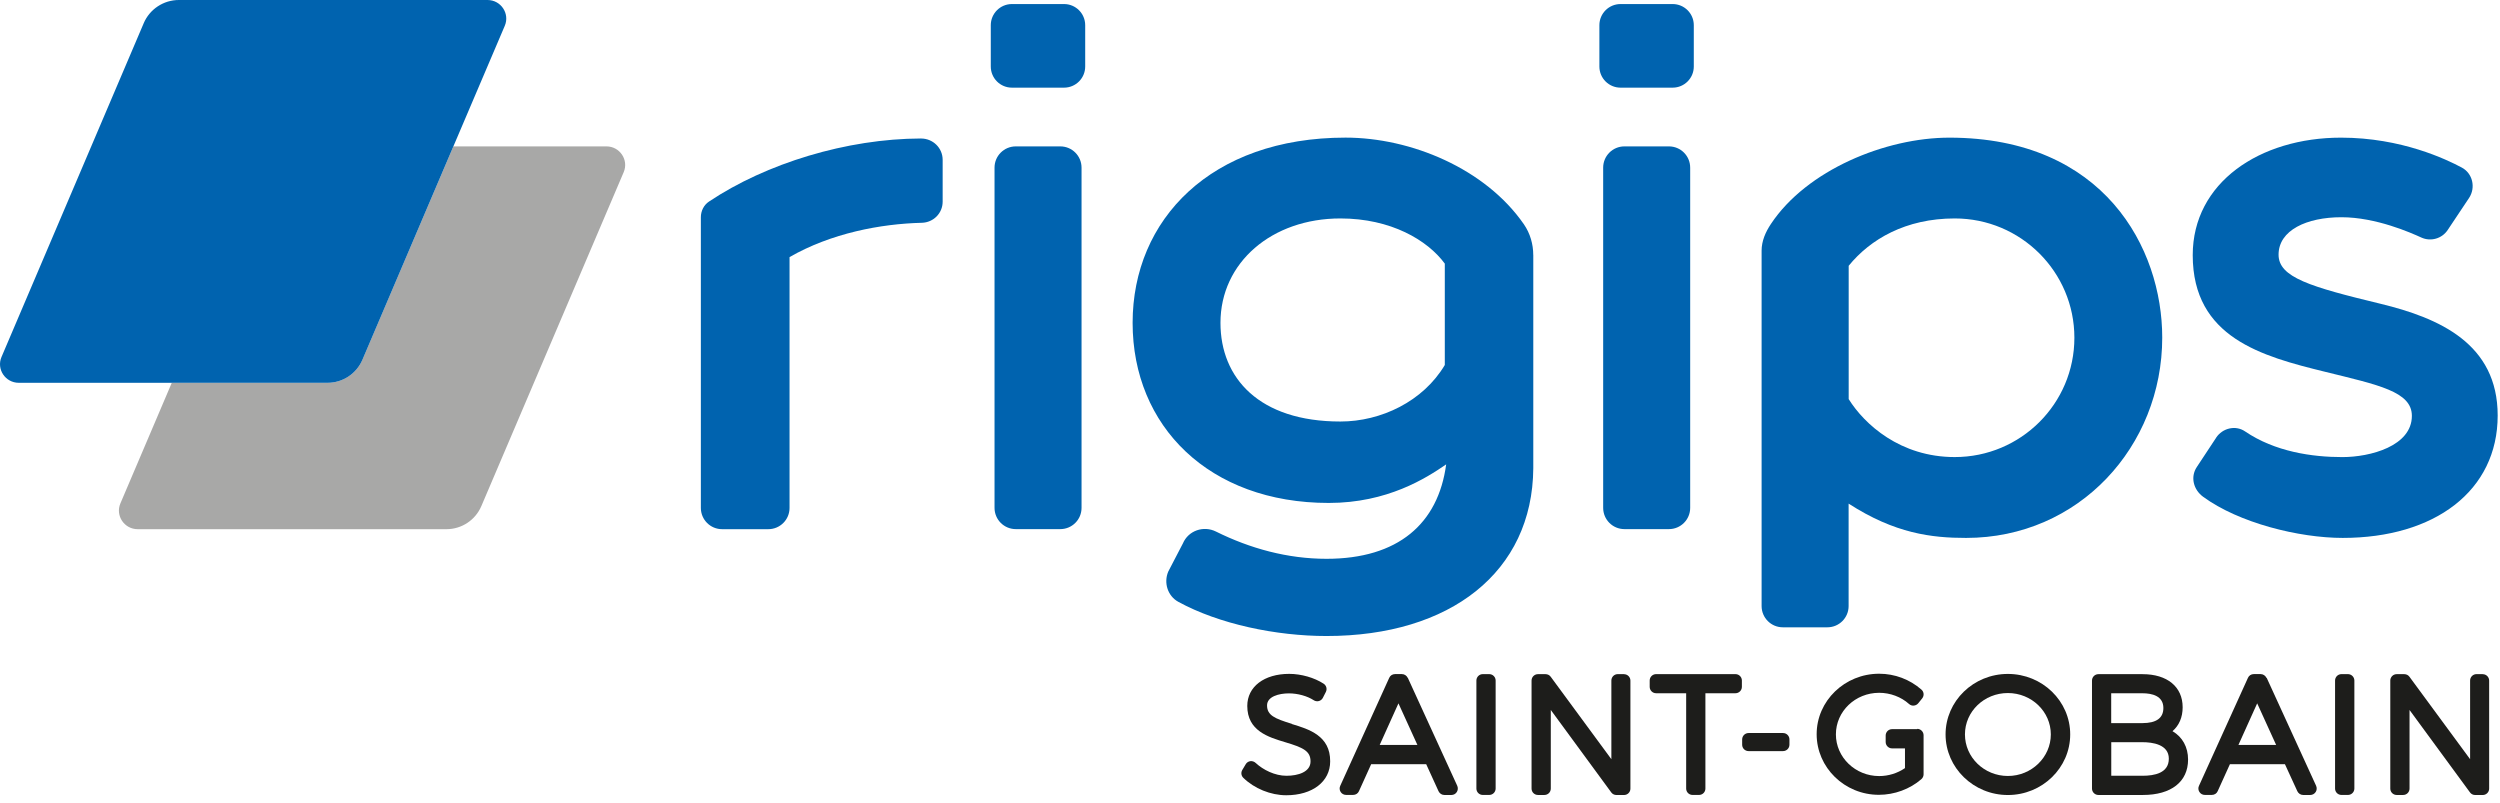
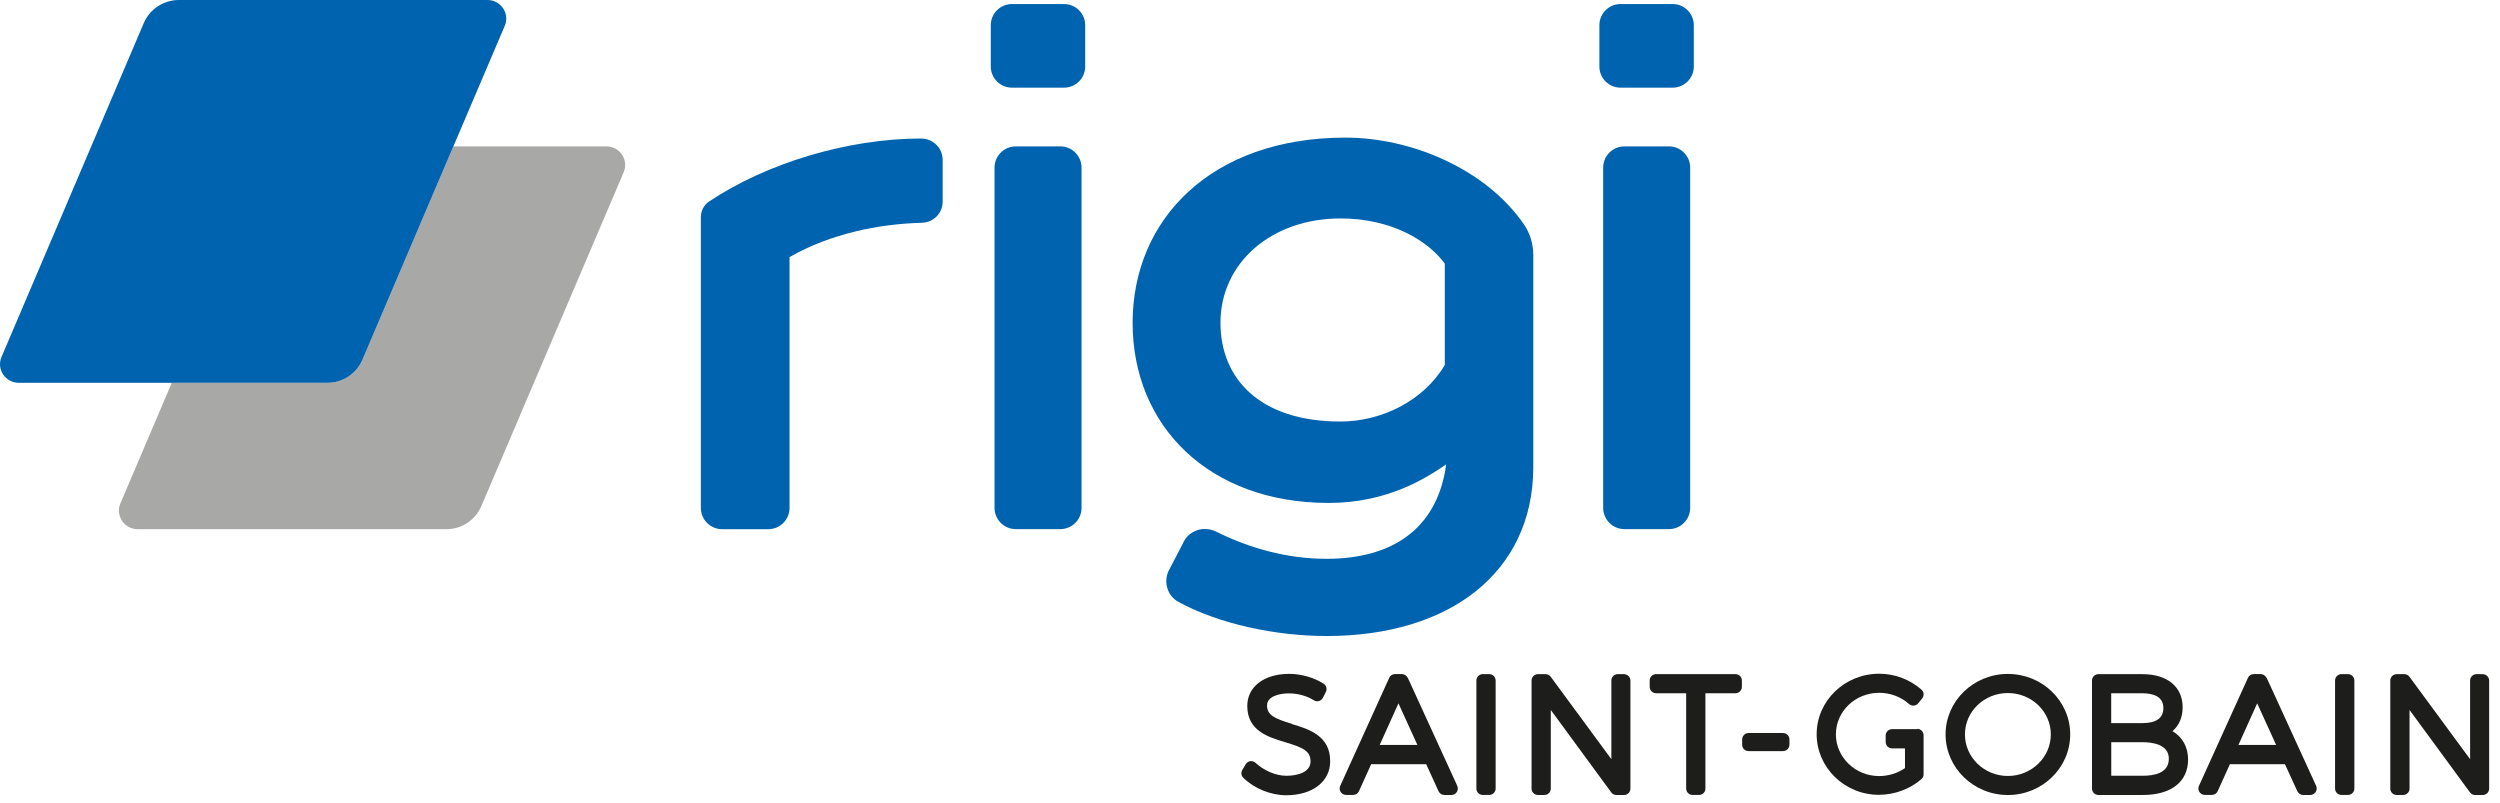
<svg xmlns="http://www.w3.org/2000/svg" xmlns:ns1="http://sodipodi.sourceforge.net/DTD/sodipodi-0.dtd" xmlns:ns2="http://www.inkscape.org/namespaces/inkscape" id="Warstwa_1" data-name="Warstwa 1" viewBox="0 0 747 240" version="1.1" ns1:docname="logo.svg" width="747" height="240" ns2:version="1.3.2 (091e20e, 2023-11-25, custom)">
  <ns1:namedview id="namedview93" pagecolor="#ffffff" bordercolor="#000000" borderopacity="0.25" ns2:showpageshadow="2" ns2:pageopacity="0.0" ns2:pagecheckerboard="0" ns2:deskcolor="#d1d1d1" showguides="true" ns2:zoom="0.41483051" ns2:cx="707.51788" ns2:cy="401.36874" ns2:window-width="1920" ns2:window-height="1017" ns2:window-x="1912" ns2:window-y="-8" ns2:window-maximized="1" ns2:current-layer="Warstwa_1">
    <ns1:guide position="744.129,-59.205" orientation="1,0" id="guide93" ns2:locked="false" />
  </ns1:namedview>
  <defs id="defs1">
    <style id="style1">
      .cls-1 {
        fill: #0063af;
      }

      .cls-1, .cls-2, .cls-3, .cls-4 {
        stroke-width: 0px;
      }

      .cls-2 {
        fill: #1d1d1b;
      }

      .cls-3 {
        fill: #fff;
      }

      .cls-4 {
        fill: #a8a8a7;
      }
    </style>
  </defs>
  <g id="g93" transform="translate(-0.003,-37.81)">
    <g id="g83">
      <path class="cls-2" d="m 386.03,254.1 c -5.16,-1.58 -7.43,-2.56 -7.43,-5.52 0,-2.64 3.53,-3.59 6.54,-3.59 2.64,0 5.48,0.79 7.41,2.05 0.45,0.3 1.02,0.39 1.54,0.24 0.53,-0.14 0.97,-0.51 1.2,-0.99 l 0.89,-1.75 c 0.43,-0.87 0.14,-1.91 -0.67,-2.44 -2.78,-1.81 -6.72,-2.94 -10.29,-2.94 -7.49,0 -12.53,3.84 -12.53,9.58 0,7.45 6.29,9.32 11.33,10.84 5.28,1.58 7.59,2.6 7.57,5.75 0,3.15 -3.72,4.28 -7.19,4.28 -3.47,0 -6.96,-1.77 -9.16,-3.8 -0.43,-0.41 -1.01,-0.63 -1.6,-0.57 -0.59,0.06 -1.12,0.41 -1.42,0.93 l -1.02,1.71 c -0.45,0.75 -0.34,1.71 0.3,2.33 3.27,3.21 8.18,5.22 12.83,5.22 7.84,0 13.13,-4.08 13.13,-10.11 0.06,-7.67 -6.33,-9.62 -11.45,-11.17" id="path72" />
      <path class="cls-2" d="m 420.63,240.35 c -0.32,-0.67 -0.99,-1.12 -1.73,-1.12 h -2.07 c -0.75,0 -1.44,0.43 -1.73,1.12 l -14.64,32.28 c -0.28,0.59 -0.22,1.28 0.14,1.83 0.35,0.55 0.97,0.87 1.6,0.87 h 2.13 c 0.75,0 1.44,-0.43 1.73,-1.12 l 3.65,-8.06 h 16.44 l 3.69,8.08 c 0.32,0.67 0.99,1.12 1.73,1.12 h 2.13 c 0.65,0 1.26,-0.34 1.6,-0.89 0.35,-0.55 0.39,-1.22 0.14,-1.83 l -14.78,-32.28 v 0 z m -8.37,20.04 5.6,-12.42 5.66,12.42 h -11.25 v 0 z" id="path73" />
      <path class="cls-2" d="m 444.99,239.24 h -1.93 c -1.04,0 -1.91,0.85 -1.91,1.91 v 32.28 c 0,1.06 0.85,1.91 1.91,1.91 h 1.93 c 1.04,0 1.91,-0.85 1.91,-1.91 v -32.28 c 0,-1.04 -0.85,-1.91 -1.91,-1.91" id="path74" />
      <path class="cls-2" d="m 485.28,239.24 h -1.89 c -1.06,0 -1.91,0.85 -1.91,1.91 v 23.51 l -18.13,-24.64 c -0.35,-0.49 -0.93,-0.77 -1.54,-0.77 h -2.27 c -1.04,0 -1.91,0.85 -1.91,1.91 v 32.28 c 0,1.06 0.85,1.91 1.91,1.91 h 1.93 c 1.06,0 1.91,-0.85 1.91,-1.91 v -23.49 l 18.07,24.64 c 0.35,0.49 0.93,0.77 1.54,0.77 h 2.27 c 1.06,0 1.91,-0.85 1.91,-1.91 v -32.28 c 0,-1.04 -0.85,-1.91 -1.91,-1.91" id="path75" />
      <path class="cls-2" d="m 518.59,239.24 h -23.75 c -1.04,0 -1.91,0.85 -1.91,1.91 v 1.89 c 0,1.04 0.85,1.91 1.91,1.91 h 8.99 v 28.48 c 0,1.06 0.85,1.91 1.91,1.91 h 1.93 c 1.06,0 1.91,-0.85 1.91,-1.91 v -28.48 h 8.99 c 1.04,0 1.91,-0.85 1.91,-1.91 v -1.89 c 0,-1.04 -0.85,-1.91 -1.91,-1.91" id="path76" />
      <path class="cls-2" d="m 532.78,256.84 h -10.31 c -1.04,0 -1.91,0.85 -1.91,1.91 v 1.58 c 0,1.06 0.85,1.91 1.91,1.91 h 10.31 c 1.04,0 1.91,-0.85 1.91,-1.91 v -1.58 c 0,-1.04 -0.85,-1.91 -1.91,-1.91" id="path77" />
      <path class="cls-2" d="m 572.88,255.68 h -7.53 c -1.06,0 -1.91,0.85 -1.91,1.91 v 1.93 c 0,1.04 0.85,1.91 1.91,1.91 h 3.86 v 5.89 c -2.25,1.54 -4.95,2.38 -7.71,2.38 -7.11,0 -12.93,-5.58 -12.93,-12.46 0,-6.88 5.79,-12.42 12.93,-12.42 3.31,0 6.56,1.22 8.93,3.35 0.39,0.35 0.91,0.53 1.42,0.47 0.53,-0.04 1.01,-0.3 1.34,-0.71 l 1.16,-1.44 c 0.65,-0.81 0.55,-1.97 -0.24,-2.64 -3.47,-3.04 -7.96,-4.73 -12.61,-4.73 -10.29,0 -18.68,8.1 -18.68,18.07 0,9.97 8.34,18.11 18.59,18.11 4.63,0 9.26,-1.69 12.69,-4.67 0.41,-0.35 0.67,-0.89 0.67,-1.44 V 257.5 c 0,-1.04 -0.85,-1.91 -1.91,-1.91" id="path78" />
      <path class="cls-2" d="m 599.96,239.18 c -10.27,0 -18.62,8.1 -18.62,18.07 0,9.97 8.36,18.11 18.62,18.11 10.26,0 18.62,-8.12 18.62,-18.11 0,-9.99 -8.36,-18.07 -18.62,-18.07 m 0,30.49 c -7.08,0 -12.83,-5.56 -12.83,-12.42 0,-6.86 5.75,-12.36 12.83,-12.36 7.08,0 12.83,5.54 12.83,12.36 0,6.82 -5.75,12.42 -12.83,12.42" id="path79" />
      <path class="cls-2" d="m 649.16,256.27 c 1.95,-1.68 3.02,-4.14 3.02,-7.13 0,-6.11 -4.59,-9.89 -11.98,-9.89 H 627 c -1.04,0 -1.91,0.85 -1.91,1.91 v 32.28 c 0,1.04 0.85,1.91 1.91,1.91 h 13.3 c 8.46,0 13.5,-3.96 13.5,-10.58 0,-3.74 -1.69,-6.74 -4.63,-8.47 m -9.02,-2.41 h -9.32 v -8.93 h 9.32 c 2.86,0 6.27,0.77 6.27,4.41 0,3 -2.11,4.51 -6.27,4.51 m -9.3,5.7 h 9.32 c 2.94,0 7.88,0.63 7.88,4.93 0,4.3 -4.28,5.1 -7.88,5.1 h -9.32 z" id="path80" />
      <path class="cls-2" d="m 677.22,240.35 c -0.32,-0.67 -0.99,-1.12 -1.73,-1.12 h -2.07 c -0.75,0 -1.44,0.43 -1.73,1.12 l -14.64,32.28 c -0.28,0.59 -0.22,1.28 0.14,1.83 0.36,0.55 0.95,0.87 1.6,0.87 h 2.13 c 0.75,0 1.44,-0.43 1.73,-1.12 l 3.65,-8.06 h 16.44 l 3.71,8.08 c 0.32,0.67 0.99,1.12 1.73,1.12 h 2.13 c 0.65,0 1.26,-0.34 1.62,-0.89 0.36,-0.55 0.39,-1.22 0.14,-1.83 l -14.78,-32.28 h -0.04 z m -8.37,20.04 5.6,-12.42 5.66,12.42 h -11.25 z" id="path81" />
      <path class="cls-2" d="m 701.58,239.24 h -1.95 c -1.04,0 -1.91,0.85 -1.91,1.91 v 32.28 c 0,1.06 0.85,1.91 1.91,1.91 h 1.95 c 1.04,0 1.91,-0.85 1.91,-1.91 v -32.28 c 0,-1.04 -0.87,-1.91 -1.91,-1.91" id="path82" />
      <path class="cls-2" d="m 741.87,239.24 h -1.89 c -1.04,0 -1.91,0.85 -1.91,1.91 v 23.51 l -18.13,-24.64 c -0.35,-0.49 -0.93,-0.77 -1.54,-0.77 h -2.27 c -1.04,0 -1.91,0.85 -1.91,1.91 v 32.28 c 0,1.06 0.85,1.91 1.91,1.91 h 1.93 c 1.06,0 1.91,-0.85 1.91,-1.91 v -23.49 l 18.07,24.64 c 0.35,0.49 0.93,0.77 1.54,0.77 h 2.27 c 1.04,0 1.91,-0.85 1.91,-1.91 v -32.28 c 0,-1.04 -0.85,-1.91 -1.91,-1.91" id="path83" />
    </g>
    <path class="cls-4" d="m 181.21,81.55 h -45.74 l -27.18,63.74 c -1.77,4.18 -5.89,6.9 -10.43,6.9 H 51.33 l -15.35,36.03 c -1.56,3.65 1.16,7.71 5.16,7.71 h 92.26 c 4.55,0 8.65,-2.72 10.43,-6.9 l 42.53,-99.77 c 1.56,-3.65 -1.16,-7.71 -5.16,-7.71 h 0.02 z" id="path84" />
    <g id="g92">
      <path class="cls-1" d="m 323.17,87.9 v 101.66 c 0,3.51 -2.84,6.35 -6.35,6.35 h -13.3 c -3.51,0 -6.35,-2.84 -6.35,-6.35 V 87.9 c 0,-3.51 2.84,-6.35 6.35,-6.35 h 13.3 c 3.51,0 6.35,2.84 6.35,6.35 z" id="path85" />
      <path class="cls-1" d="m 458.14,114.01 c 0,-3.25 -0.93,-6.46 -2.78,-9.16 -11.53,-16.69 -33.82,-25.92 -53.31,-25.92 -40.21,0 -63.62,24.48 -63.62,55.34 0,30.86 22.82,53.82 58.61,53.82 17.54,0 29.13,-7.43 35.08,-11.53 -2.37,17.74 -14.37,28.22 -35.75,28.22 -11.67,0 -22.86,-3.09 -33.03,-8.14 -3.72,-1.85 -8.26,-0.3 -9.89,3.55 l -4.36,8.38 c -1.44,3.35 -0.2,7.31 3,9.07 12.16,6.64 29.17,10.21 44.29,10.21 36.95,0 61.55,-19.1 61.77,-50.14 v -63.7 z m -26.43,32.86 c -6.46,10.88 -19.06,16.89 -31.2,16.89 -24.3,0 -35.83,-13.01 -35.83,-29.48 0,-18.05 15.37,-31.2 35.83,-31.2 15.12,0 26.05,6.5 31.2,13.5 z" id="path86" />
      <path class="cls-1" d="m 302.36,39.02 h 15.59 c 3.47,0 6.31,2.82 6.31,6.31 v 12.36 c 0,3.47 -2.82,6.31 -6.31,6.31 h -15.59 c -3.47,0 -6.31,-2.82 -6.31,-6.31 V 45.33 c 0,-3.47 2.82,-6.31 6.31,-6.31 z" id="path87" />
      <path class="cls-1" d="m 275.2,79.19 c -22.15,0.06 -46.24,7.41 -63.34,18.84 -1.56,1.04 -2.44,2.82 -2.44,4.69 v 86.86 c 0,3.51 2.84,6.35 6.35,6.35 h 13.8 c 3.51,0 6.35,-2.84 6.35,-6.35 v -74.95 c 12.44,-7.15 27.26,-9.95 39.52,-10.25 3.45,-0.08 6.23,-2.84 6.23,-6.31 v -12.5 c 0,-3.55 -2.9,-6.37 -6.44,-6.37 v -0.02 z" id="path88" />
-       <path class="cls-1" d="M 526.37,112.71 V 218.9 c 0,3.51 2.84,6.35 6.35,6.35 h 13.3 c 3.51,0 6.35,-2.84 6.35,-6.35 v -30.61 c 13.89,8.97 24.87,10.25 35.1,10.25 33.72,0 58.61,-27.36 58.61,-59.86 0,-26.72 -17.38,-59.74 -63.62,-59.74 -19.1,0 -42.65,9.72 -53.31,25.8 -1.6,2.4 -2.78,5.08 -2.78,7.98 v -0.02 z m 26.02,4.52 c 6.44,-7.92 17.01,-14.15 31.69,-14.15 v 0 c 19.75,0 35.75,15.96 35.75,35.65 0,19.69 -16,35.65 -35.75,35.65 -16.3,0 -27,-9.81 -31.69,-17.32 z" id="path89" />
      <path class="cls-1" d="m 505.03,87.9 v 101.66 c 0,3.51 -2.84,6.35 -6.35,6.35 h -13.3 c -3.51,0 -6.35,-2.84 -6.35,-6.35 V 87.9 c 0,-3.51 2.84,-6.35 6.35,-6.35 h 13.3 c 3.51,0 6.35,2.84 6.35,6.35 z" id="path90" />
      <path class="cls-1" d="m 484.21,39.02 h 15.59 c 3.47,0 6.31,2.82 6.31,6.31 v 12.36 c 0,3.47 -2.82,6.31 -6.31,6.31 h -15.59 c -3.47,0 -6.31,-2.82 -6.31,-6.31 V 45.33 c 0,-3.47 2.82,-6.31 6.31,-6.31 z" id="path91" />
-       <path class="cls-1" d="m 662.18,168.59 c 1.89,-2.86 5.79,-3.82 8.63,-1.89 8.95,6.09 20.06,7.69 29.09,7.69 8.34,0 20.77,-3.29 20.77,-12.32 0,-7.27 -10.01,-9.24 -26.02,-13.19 -18.68,-4.59 -39.46,-10.15 -39.46,-34.84 0,-21.68 20.04,-35.1 44.31,-35.1 18.07,0 31.55,6.52 36.07,8.93 3.27,1.73 4.24,5.99 2.19,9.09 l -6.39,9.58 c -1.71,2.58 -5.05,3.53 -7.86,2.25 -3.07,-1.4 -13.52,-6.07 -23.89,-6.07 -10.37,0 -18.78,3.88 -18.78,11.19 0,6.78 9.42,9.58 30.51,14.68 17.54,4.26 34.96,11.92 34.96,33.37 0,22.53 -18.86,36.58 -46.3,36.58 -13.09,0 -31.08,-4.49 -41.72,-12.3 -2.88,-2.11 -3.86,-5.89 -1.89,-8.87 l 5.79,-8.77 h -0.02 z" id="path92" />
    </g>
    <path class="cls-1" d="M 42.94,44.76 0.45,144.48 c -1.56,3.65 1.16,7.71 5.16,7.71 h 92.26 c 4.55,0 8.65,-2.72 10.43,-6.9 l 42.53,-99.77 c 1.56,-3.65 -1.16,-7.71 -5.16,-7.71 H 53.44 c -4.57,0 -8.71,2.74 -10.5,6.94 z" id="path93" />
  </g>
</svg>